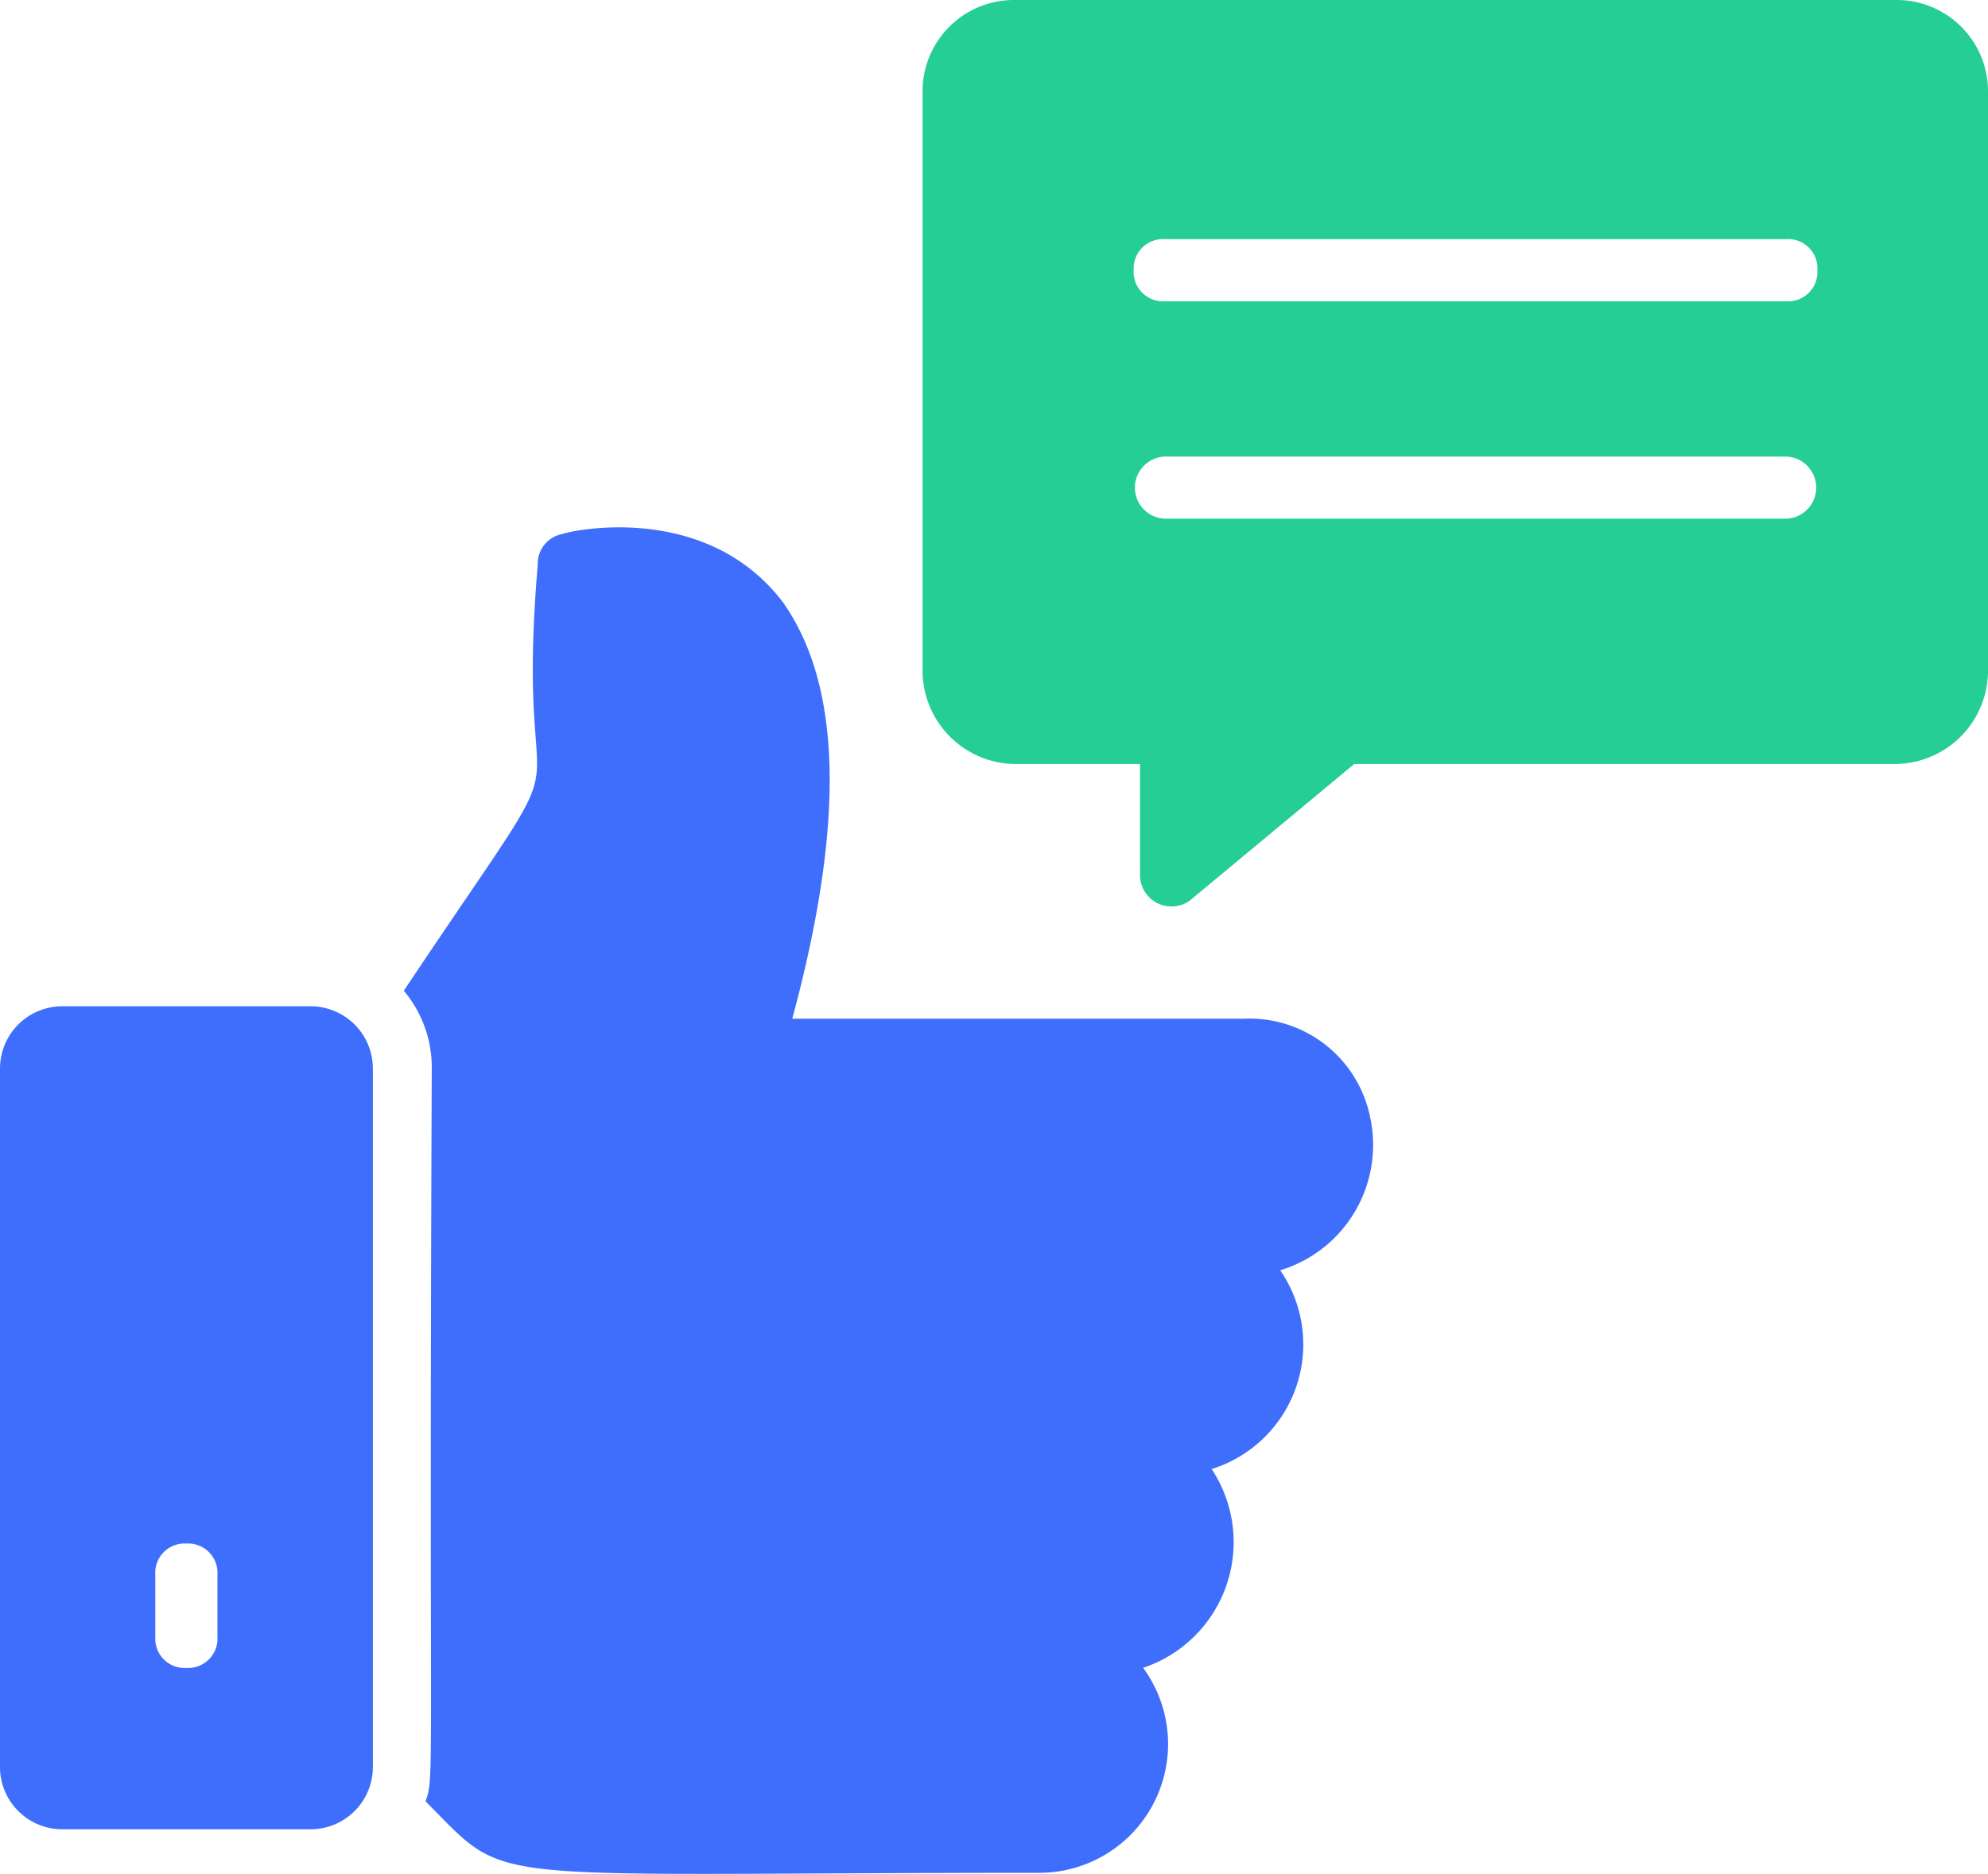
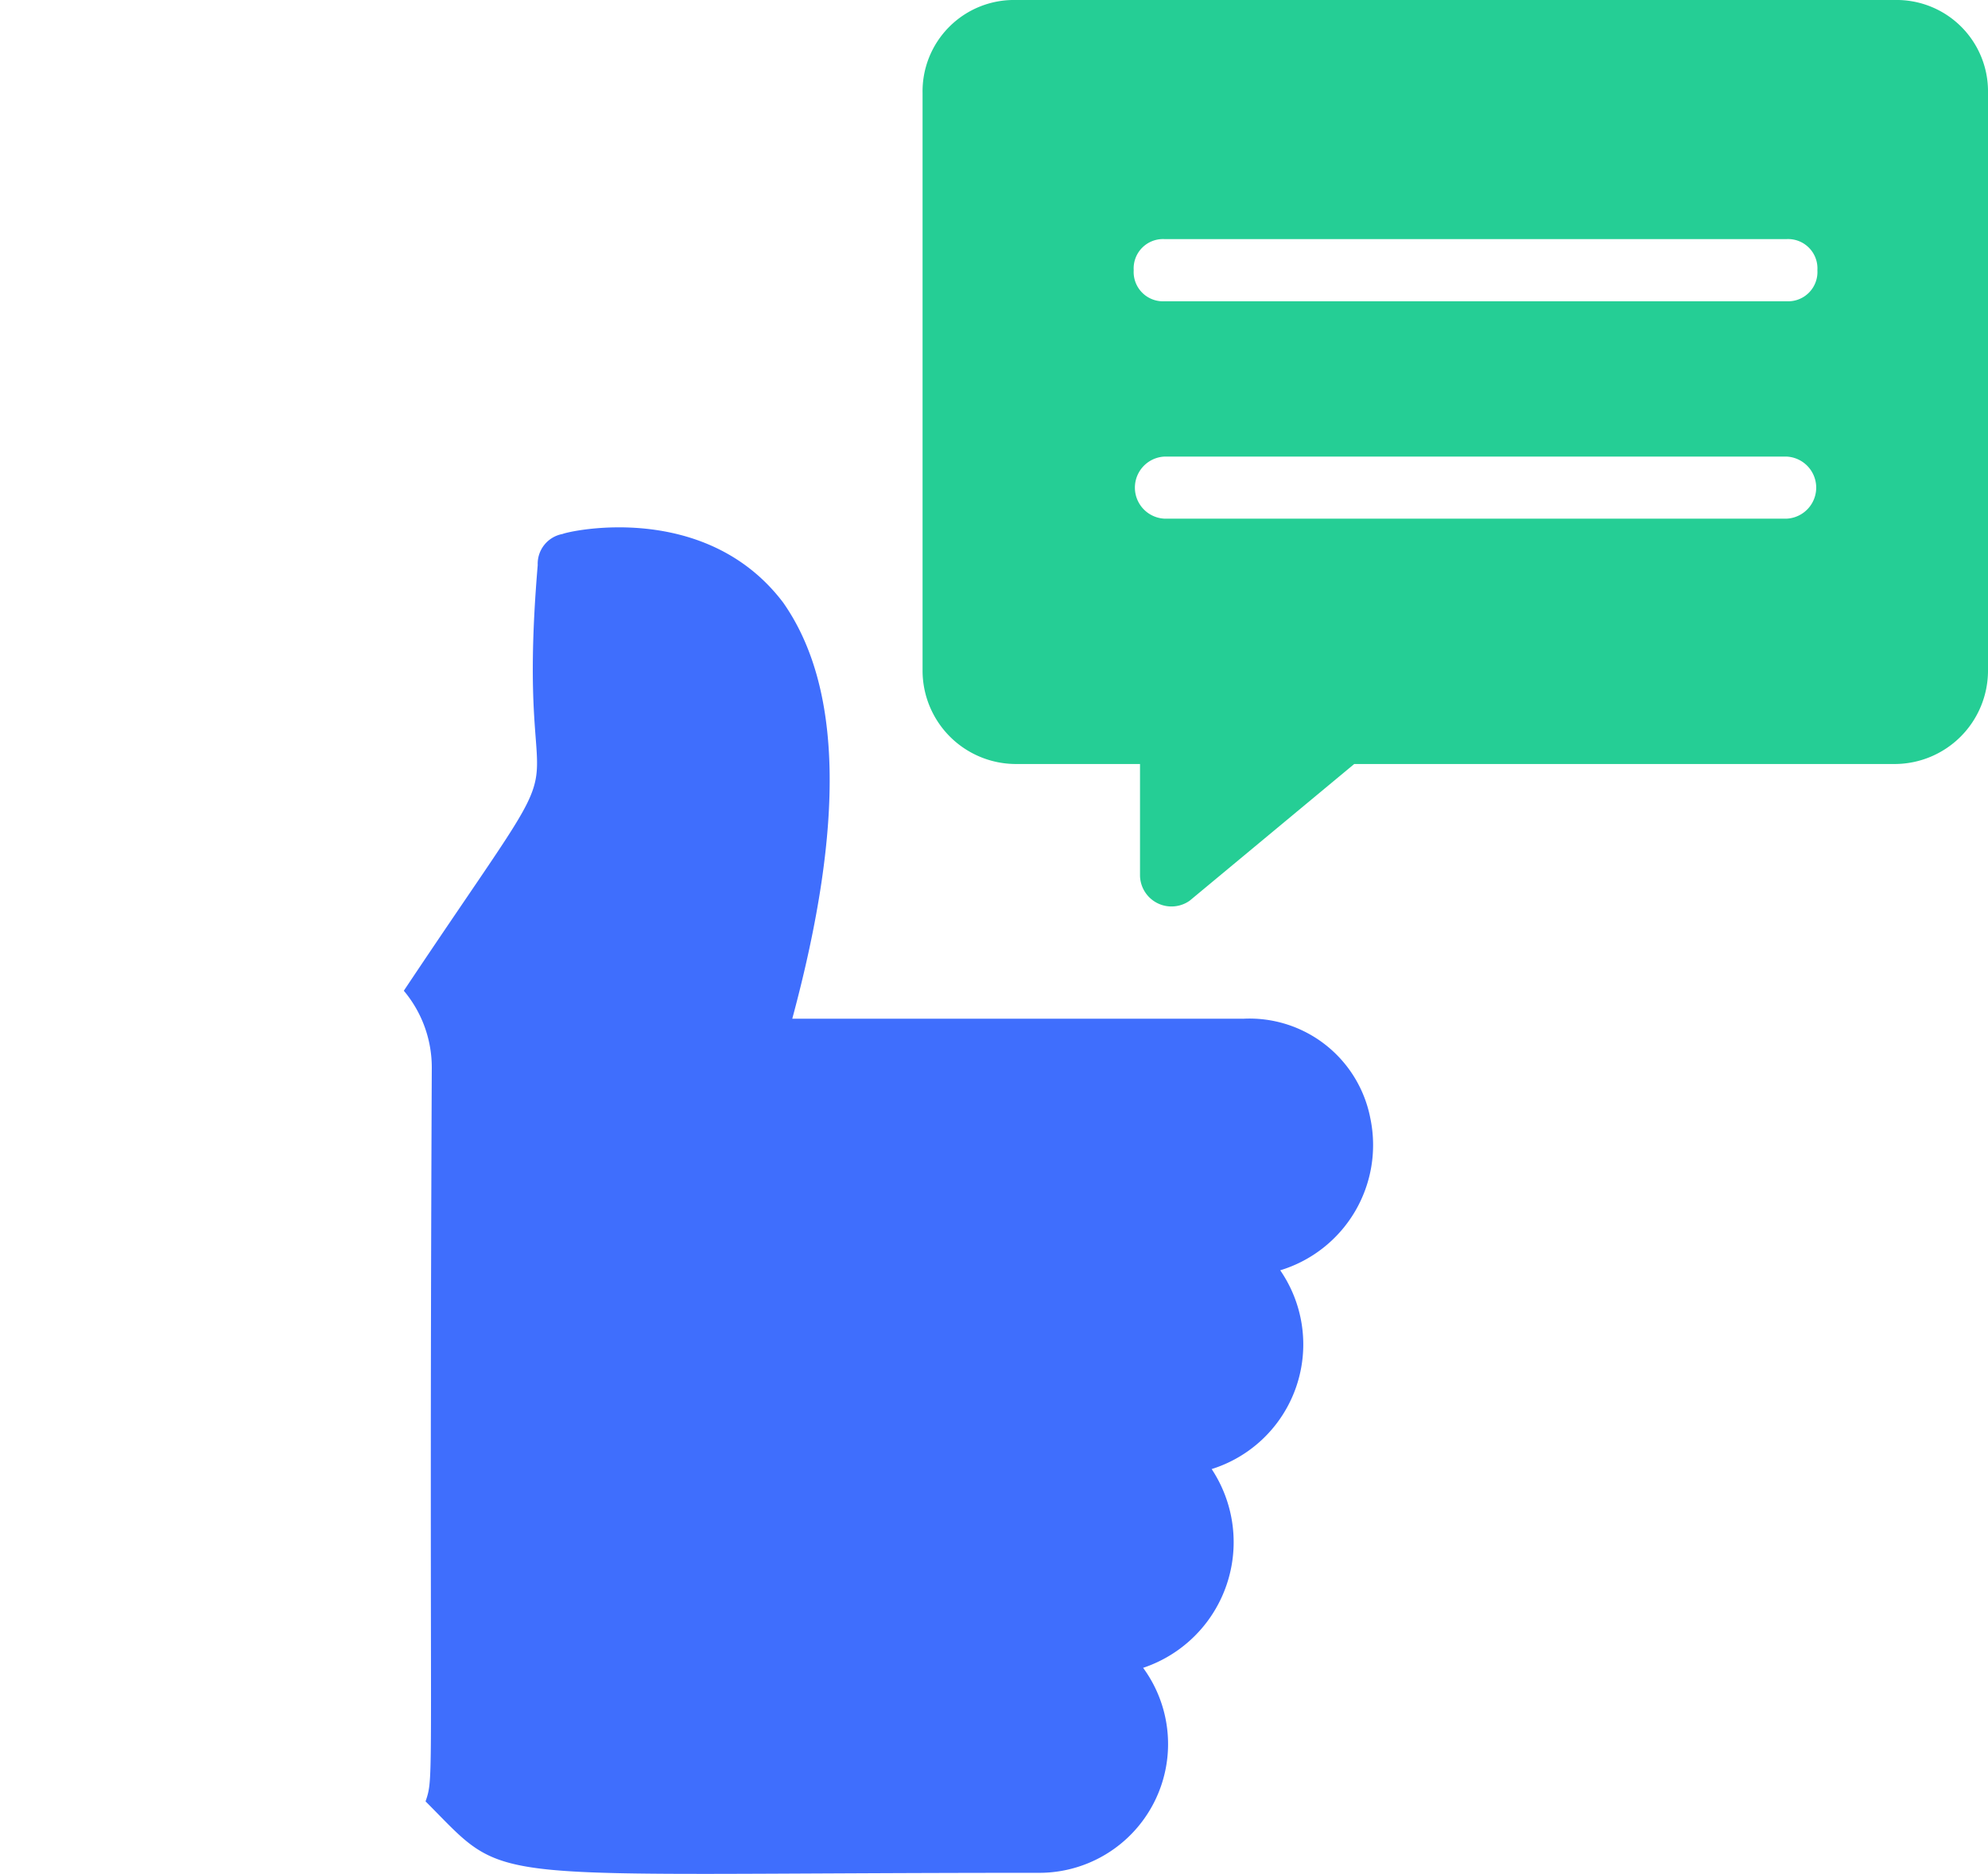
<svg xmlns="http://www.w3.org/2000/svg" width="43.5" height="41.009" viewBox="0 0 43.5 41.009">
  <defs>
    <clipPath id="clip-path">
      <rect id="Rectangle_257" data-name="Rectangle 257" width="43.5" height="41.009" fill="none" />
    </clipPath>
  </defs>
  <g id="Get_better_with_feedback" data-name="Get better with feedback" transform="translate(0 0)">
    <g id="Group_8472" data-name="Group 8472" transform="translate(0 0)" clip-path="url(#clip-path)">
      <path id="Path_5801" data-name="Path 5801" d="M31.352,27.733H21.5c1.155-4.282,1.087-7.273-.2-9.108-1.7-2.243-4.69-1.563-4.826-1.5a.662.662,0,0,0-.544.68C15.379,24.334,17.35,20.6,13,27.121a2.61,2.61,0,0,1,.612,1.7c-.068,15.9.068,15.429-.136,16.041,1.9,1.9.884,1.563,13.39,1.563a2.819,2.819,0,0,0,2.311-4.486,2.9,2.9,0,0,0,1.5-4.35,2.859,2.859,0,0,0,1.5-4.35,2.865,2.865,0,0,0,1.971-3.33,2.692,2.692,0,0,0-2.787-2.175" transform="translate(-4.164 -5.439)" fill="#3f6efd" />
-       <path id="Path_5802" data-name="Path 5802" d="M6.8,32.4H1.359A1.363,1.363,0,0,0,0,33.759V49.052a1.363,1.363,0,0,0,1.359,1.359H6.8a1.363,1.363,0,0,0,1.359-1.359V33.759A1.363,1.363,0,0,0,6.8,32.4M4.758,46.2a.642.642,0,0,1-.68.68.642.642,0,0,1-.68-.68V44.838a.642.642,0,0,1,.68-.68.642.642,0,0,1,.68.68Z" transform="translate(0 -10.378)" fill="#3f6efd" />
      <path id="Path_5803" data-name="Path 5803" d="M50.974,0H31.739A2,2,0,0,0,29.7,2.039V14.681a2.045,2.045,0,0,0,2.039,2.039h2.719v2.447a.689.689,0,0,0,1.087.544l3.6-2.991H50.974a2.045,2.045,0,0,0,2.039-2.039V2.039A2,2,0,0,0,50.974,0M48.6,11.351H35a.68.68,0,0,1,0-1.359H48.6a.68.68,0,0,1,0,1.359m0-4.758H35a.642.642,0,0,1-.68-.68.642.642,0,0,1,.68-.68H48.6a.642.642,0,0,1,.68.68.642.642,0,0,1-.68.68" transform="translate(-9.513 0)" fill="#25ce95" />
    </g>
  </g>
</svg>